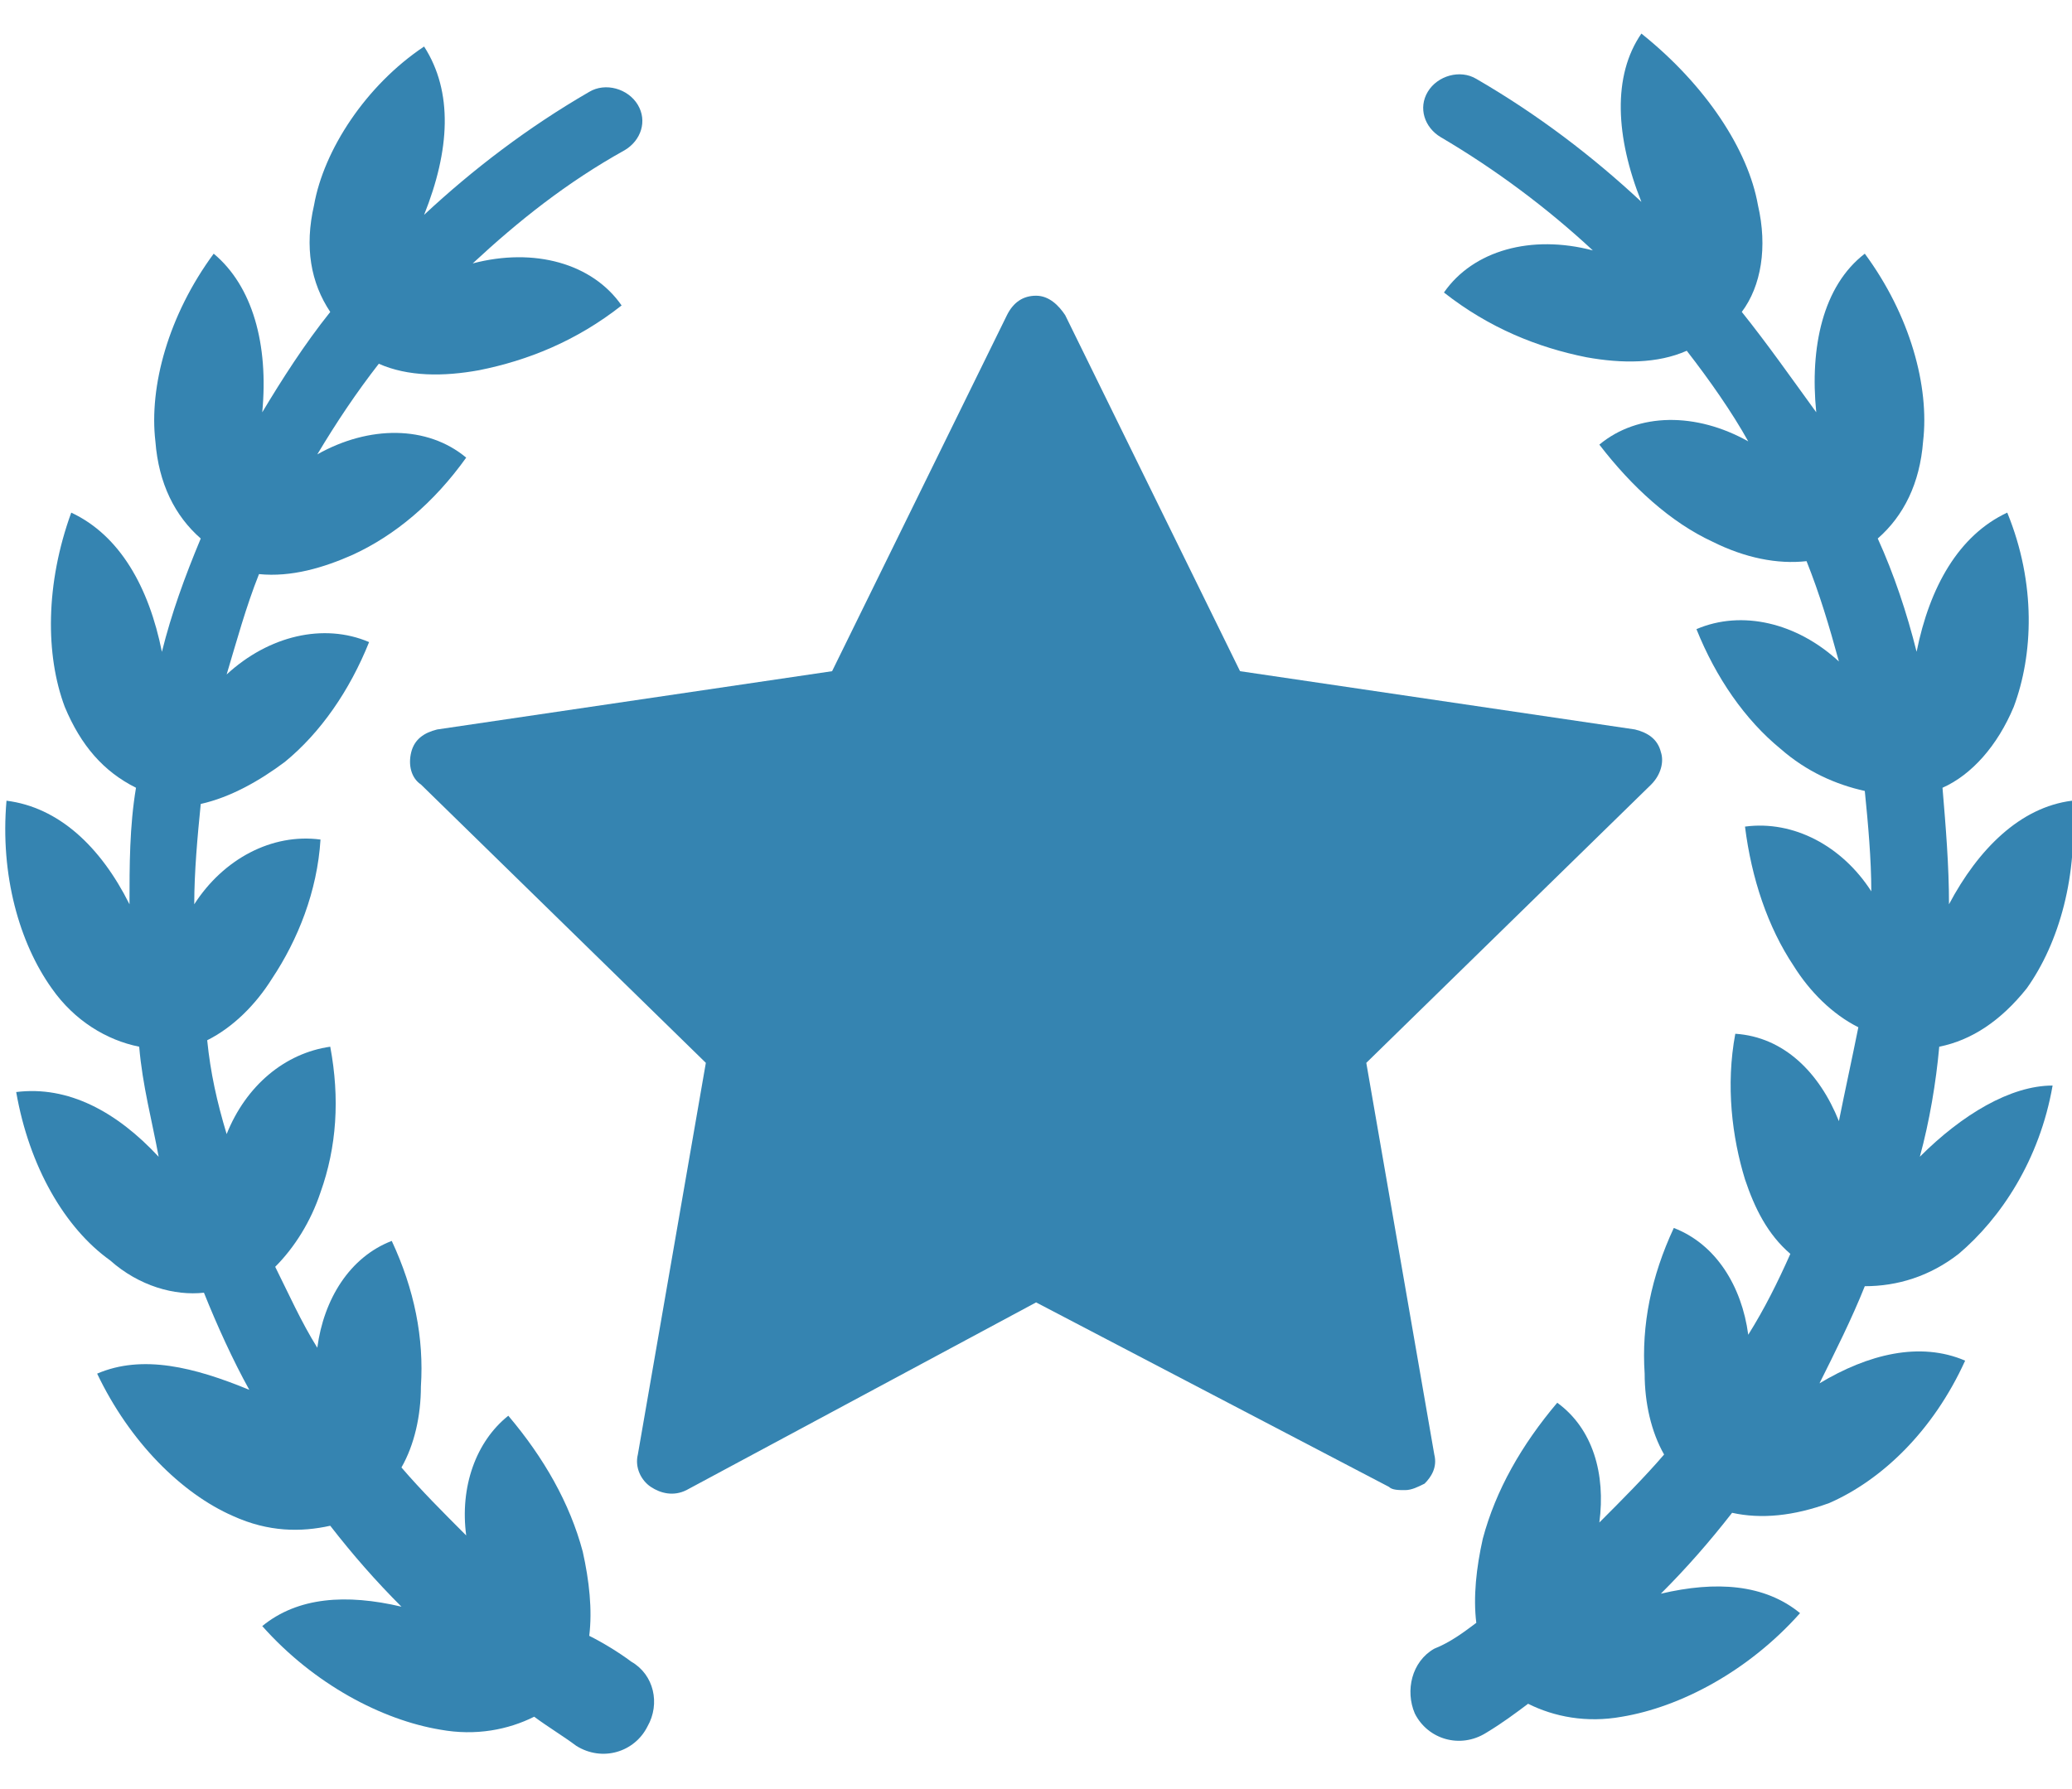
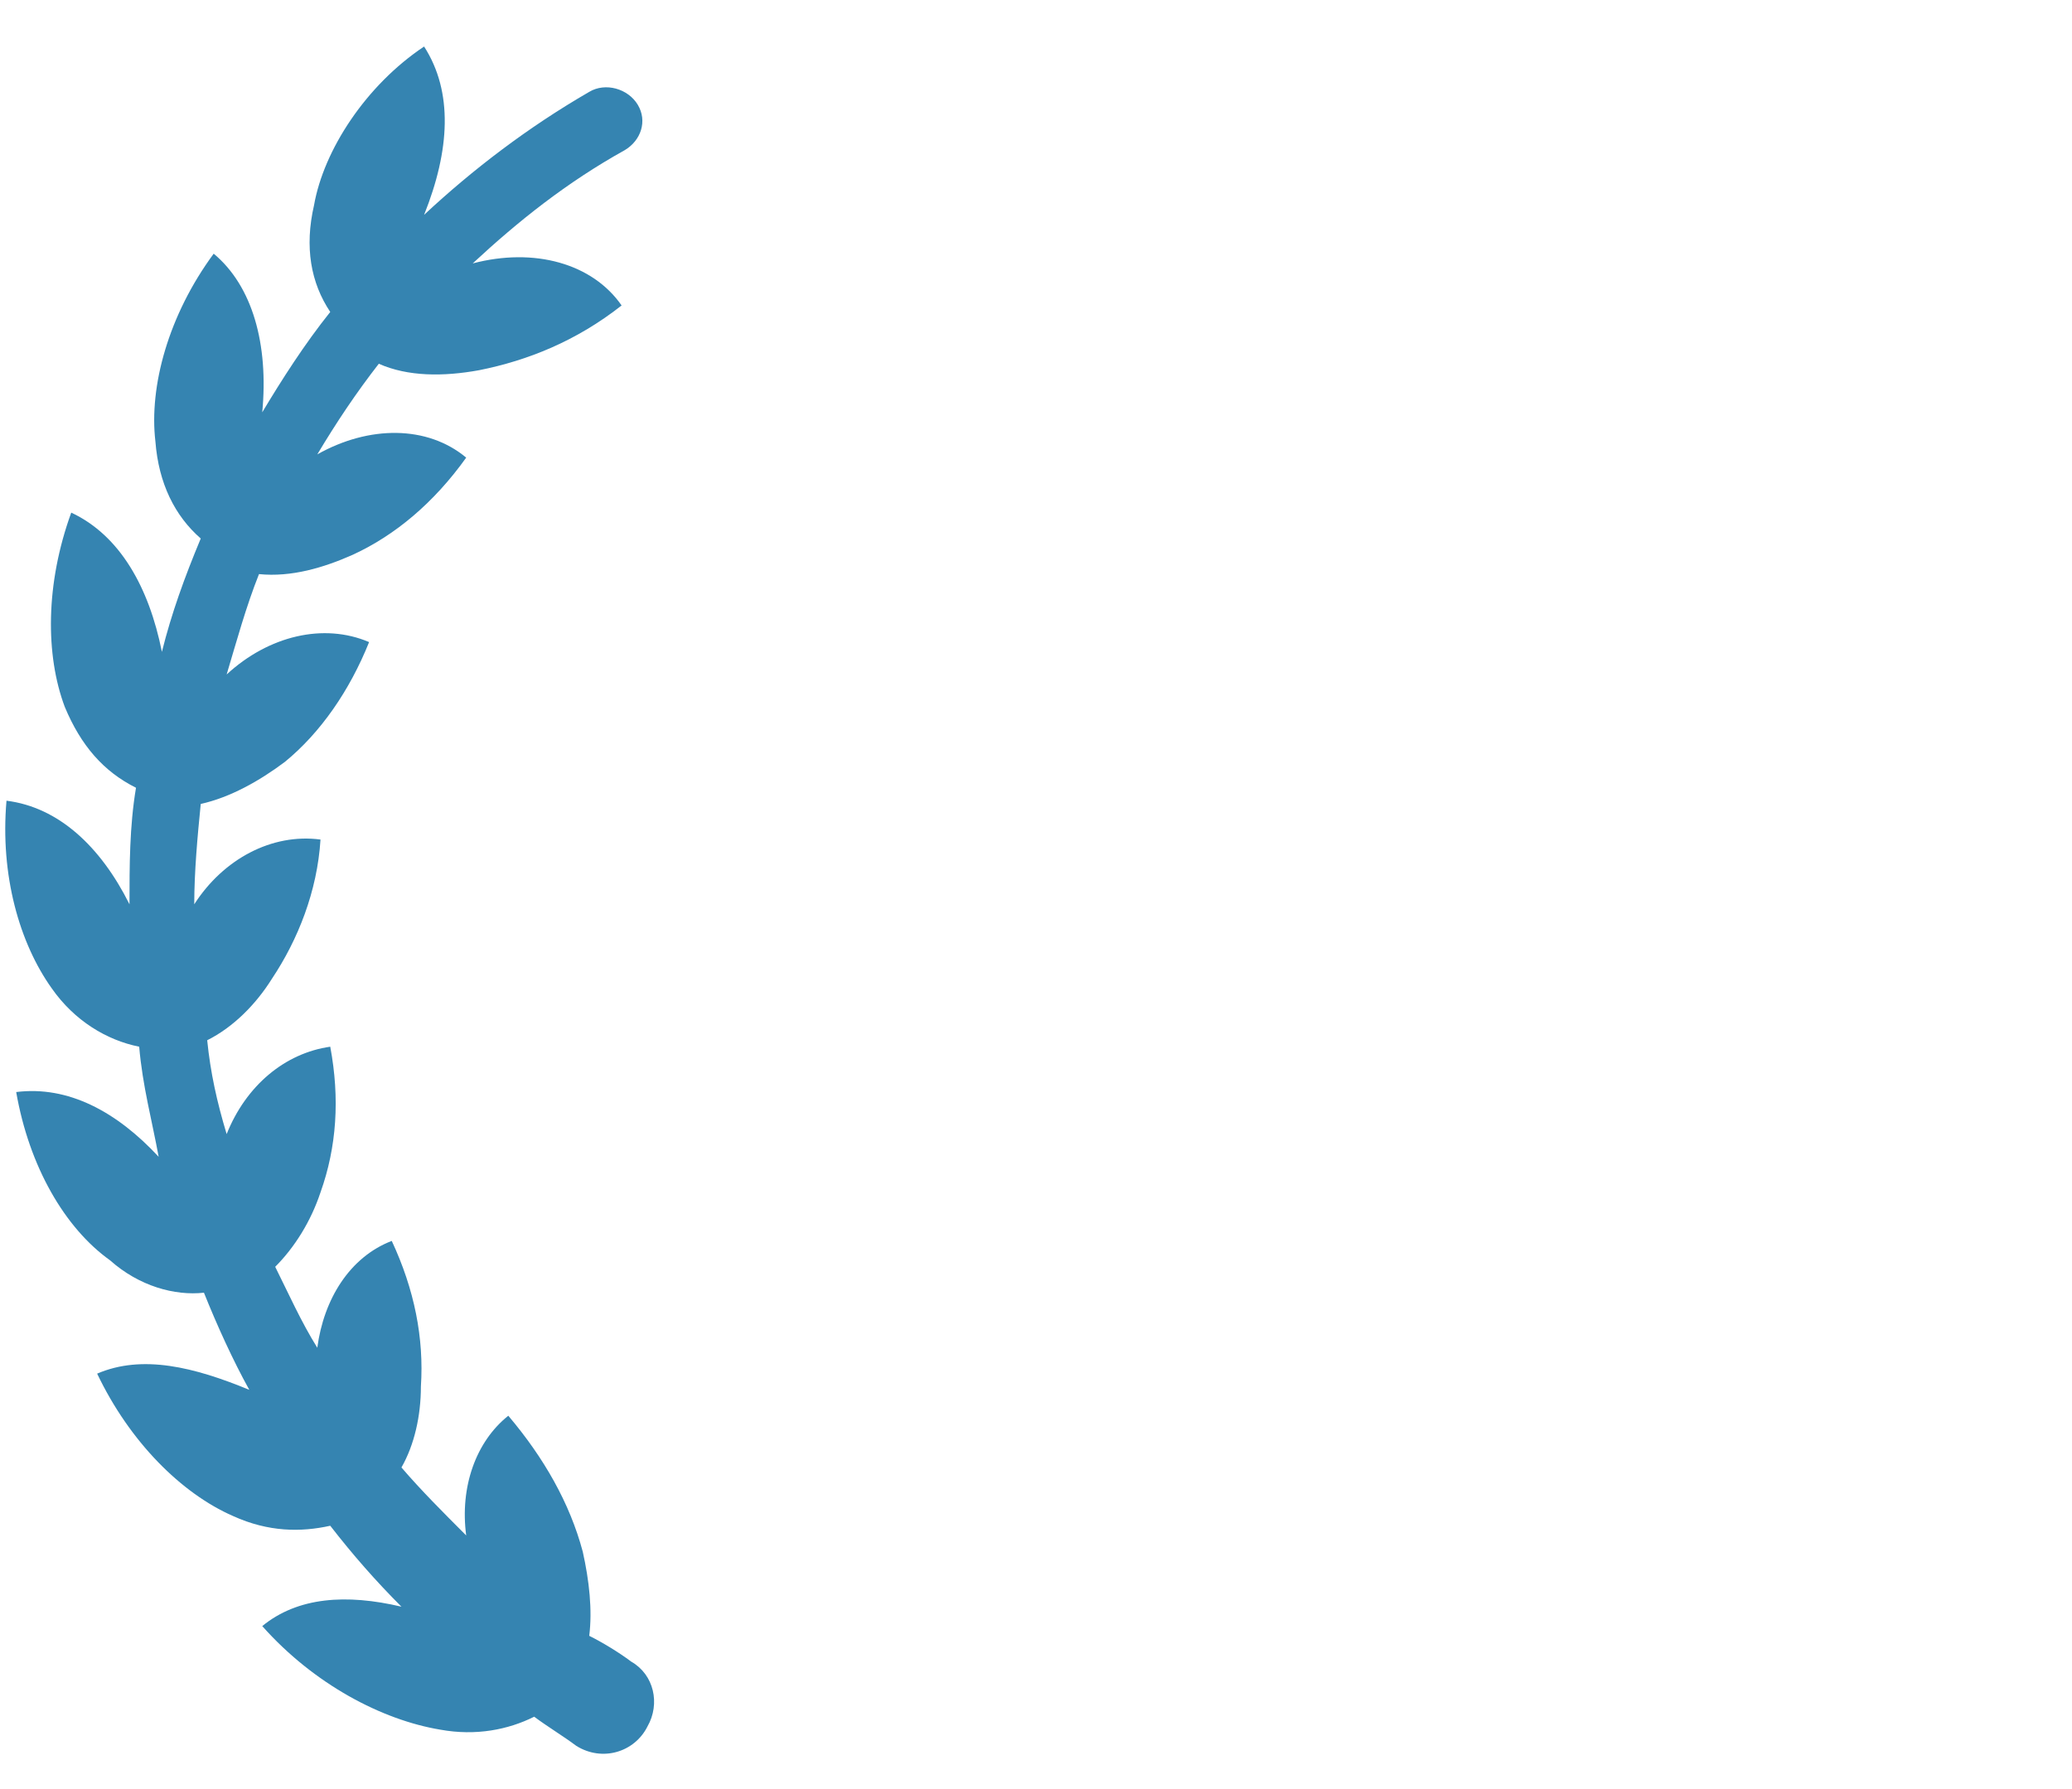
<svg xmlns="http://www.w3.org/2000/svg" width="44" height="38" viewBox="0 0 44 38" fill="none">
  <path d="M13.406 35.294C13.131 35.088 12.788 34.882 12.513 34.745C12.581 34.194 12.513 33.576 12.375 32.957C12.1 31.926 11.55 30.963 10.794 30.07C10.106 30.619 9.763 31.582 9.9 32.613C9.419 32.132 8.938 31.651 8.525 31.169C8.8 30.688 8.938 30.07 8.938 29.451C9.006 28.419 8.8 27.388 8.319 26.357C7.425 26.701 6.875 27.595 6.738 28.626C6.394 28.076 6.119 27.457 5.844 26.907C6.256 26.494 6.6 25.945 6.806 25.326C7.15 24.363 7.219 23.332 7.013 22.232C6.05 22.369 5.225 23.057 4.813 24.088C4.606 23.401 4.469 22.782 4.4 22.095C4.95 21.82 5.431 21.338 5.775 20.788C6.325 19.963 6.738 18.932 6.806 17.832C5.775 17.695 4.744 18.244 4.125 19.207C4.125 18.52 4.194 17.763 4.263 17.076C4.881 16.938 5.5 16.595 6.05 16.182C6.806 15.563 7.425 14.669 7.838 13.638C6.875 13.226 5.706 13.501 4.813 14.326C5.019 13.638 5.225 12.882 5.5 12.194C6.188 12.263 6.875 12.057 7.494 11.782C8.388 11.37 9.213 10.682 9.9 9.72C9.075 9.032 7.838 9.032 6.738 9.651C7.15 8.963 7.563 8.345 8.044 7.726C8.663 8.001 9.419 8.001 10.175 7.863C11.206 7.657 12.238 7.245 13.2 6.488C12.581 5.595 11.344 5.251 10.038 5.595C11 4.701 12.031 3.876 13.269 3.188C13.613 2.982 13.75 2.57 13.544 2.226C13.338 1.882 12.856 1.745 12.513 1.951C11.206 2.707 10.038 3.601 9.006 4.563C9.556 3.188 9.625 1.951 9.006 0.988C7.769 1.813 6.875 3.188 6.669 4.357C6.463 5.251 6.6 6.007 7.013 6.626C6.463 7.313 5.981 8.07 5.569 8.757C5.706 7.313 5.363 6.076 4.538 5.388C3.575 6.695 3.163 8.207 3.3 9.376C3.369 10.27 3.713 10.957 4.263 11.438C3.919 12.263 3.644 13.02 3.438 13.845C3.163 12.47 2.544 11.37 1.513 10.888C0.963 12.401 0.963 13.913 1.375 15.013C1.719 15.838 2.2 16.388 2.888 16.732C2.75 17.557 2.75 18.382 2.75 19.207C2.131 17.97 1.238 17.145 0.138 17.007C0 18.588 0.413 20.032 1.1 20.994C1.581 21.682 2.269 22.095 2.956 22.232C3.025 23.057 3.231 23.813 3.369 24.57C2.475 23.607 1.444 23.057 0.344 23.195C0.619 24.776 1.375 26.082 2.338 26.77C2.956 27.32 3.713 27.526 4.331 27.457C4.606 28.145 4.95 28.901 5.294 29.52C4.125 29.038 3.025 28.763 2.063 29.176C2.75 30.619 3.85 31.72 4.95 32.201C5.706 32.544 6.394 32.544 7.013 32.407C7.494 33.026 7.975 33.576 8.525 34.126C7.356 33.851 6.325 33.919 5.569 34.538C6.669 35.776 8.113 36.532 9.35 36.738C10.106 36.876 10.794 36.738 11.344 36.463C11.619 36.669 11.963 36.876 12.238 37.082C12.788 37.426 13.475 37.219 13.75 36.669C14.025 36.188 13.888 35.569 13.406 35.294Z" fill="#3584B1" />
-   <path d="M40.769 24.569C40.975 23.813 41.113 22.988 41.181 22.232C41.869 22.094 42.488 21.682 43.038 20.994C43.725 20.032 44.138 18.588 44 17.007C42.9 17.144 42.007 18.038 41.388 19.207C41.388 18.382 41.319 17.557 41.25 16.732C41.869 16.457 42.419 15.838 42.763 15.013C43.175 13.913 43.244 12.4 42.625 10.888C41.594 11.369 40.975 12.469 40.7 13.844C40.494 13.019 40.219 12.194 39.875 11.438C40.425 10.957 40.769 10.269 40.838 9.375C40.975 8.207 40.563 6.694 39.6 5.388C38.706 6.075 38.431 7.382 38.569 8.757C38.019 8 37.538 7.313 36.988 6.625C37.4 6.075 37.538 5.25 37.331 4.357C37.125 3.188 36.231 1.813 34.856 0.713C34.238 1.607 34.306 2.913 34.856 4.288C33.825 3.325 32.657 2.432 31.35 1.675C31.006 1.469 30.525 1.607 30.319 1.95C30.113 2.294 30.25 2.707 30.594 2.913C31.763 3.6 32.863 4.425 33.825 5.319C32.519 4.975 31.282 5.319 30.663 6.213C31.625 6.969 32.657 7.382 33.688 7.588C34.444 7.725 35.2 7.725 35.819 7.45C36.3 8.069 36.782 8.757 37.125 9.375C36.025 8.757 34.788 8.757 33.963 9.444C34.65 10.338 35.475 11.094 36.369 11.507C37.056 11.85 37.744 11.988 38.363 11.919C38.638 12.607 38.844 13.294 39.05 14.05C38.157 13.225 36.988 12.95 36.025 13.363C36.438 14.394 37.056 15.288 37.813 15.907C38.363 16.388 38.981 16.663 39.6 16.8C39.669 17.488 39.738 18.244 39.738 18.932C39.119 17.969 38.088 17.419 37.056 17.557C37.194 18.657 37.538 19.688 38.088 20.513C38.431 21.063 38.913 21.544 39.463 21.819C39.325 22.507 39.188 23.125 39.05 23.813C38.638 22.782 37.882 22.025 36.85 21.957C36.644 23.057 36.782 24.157 37.056 25.05C37.263 25.669 37.538 26.219 38.019 26.632C37.744 27.25 37.469 27.8 37.125 28.35C36.988 27.319 36.438 26.425 35.544 26.082C35.063 27.113 34.856 28.144 34.925 29.175C34.925 29.794 35.063 30.413 35.338 30.894C34.925 31.375 34.444 31.857 33.963 32.338C34.1 31.307 33.825 30.344 33.069 29.794C32.313 30.688 31.763 31.65 31.488 32.682C31.35 33.3 31.282 33.919 31.35 34.469C31.075 34.675 30.8 34.882 30.456 35.019C29.975 35.294 29.838 35.913 30.044 36.394C30.319 36.944 31.006 37.15 31.556 36.807C31.9 36.6 32.175 36.394 32.45 36.188C33 36.463 33.688 36.6 34.444 36.463C35.681 36.257 37.125 35.5 38.225 34.263C37.469 33.644 36.438 33.575 35.269 33.85C35.819 33.3 36.3 32.75 36.782 32.132C37.4 32.269 38.088 32.2 38.844 31.925C39.944 31.444 41.044 30.413 41.731 28.9C40.769 28.488 39.669 28.763 38.638 29.382C38.981 28.694 39.325 28.007 39.6 27.319C40.288 27.319 40.975 27.113 41.594 26.632C42.488 25.875 43.313 24.638 43.588 23.057C42.694 23.057 41.663 23.675 40.769 24.569Z" fill="#3584B1" />
-   <path d="M30.458 30.894L29.014 22.575L35.064 16.663C35.27 16.456 35.339 16.181 35.27 15.975C35.202 15.7 34.995 15.562 34.72 15.494L26.333 14.256L22.62 6.694C22.483 6.487 22.277 6.281 22.002 6.281C21.727 6.281 21.52 6.419 21.383 6.694L17.67 14.256L9.283 15.494C9.008 15.562 8.802 15.7 8.733 15.975C8.664 16.25 8.733 16.525 8.939 16.663L14.989 22.575L13.545 30.894C13.477 31.169 13.614 31.444 13.82 31.581C14.027 31.719 14.302 31.788 14.577 31.65L22.002 27.663L29.495 31.581C29.564 31.65 29.702 31.65 29.839 31.65C29.977 31.65 30.114 31.581 30.252 31.512C30.389 31.375 30.527 31.169 30.458 30.894Z" fill="#3584B1" />
</svg>